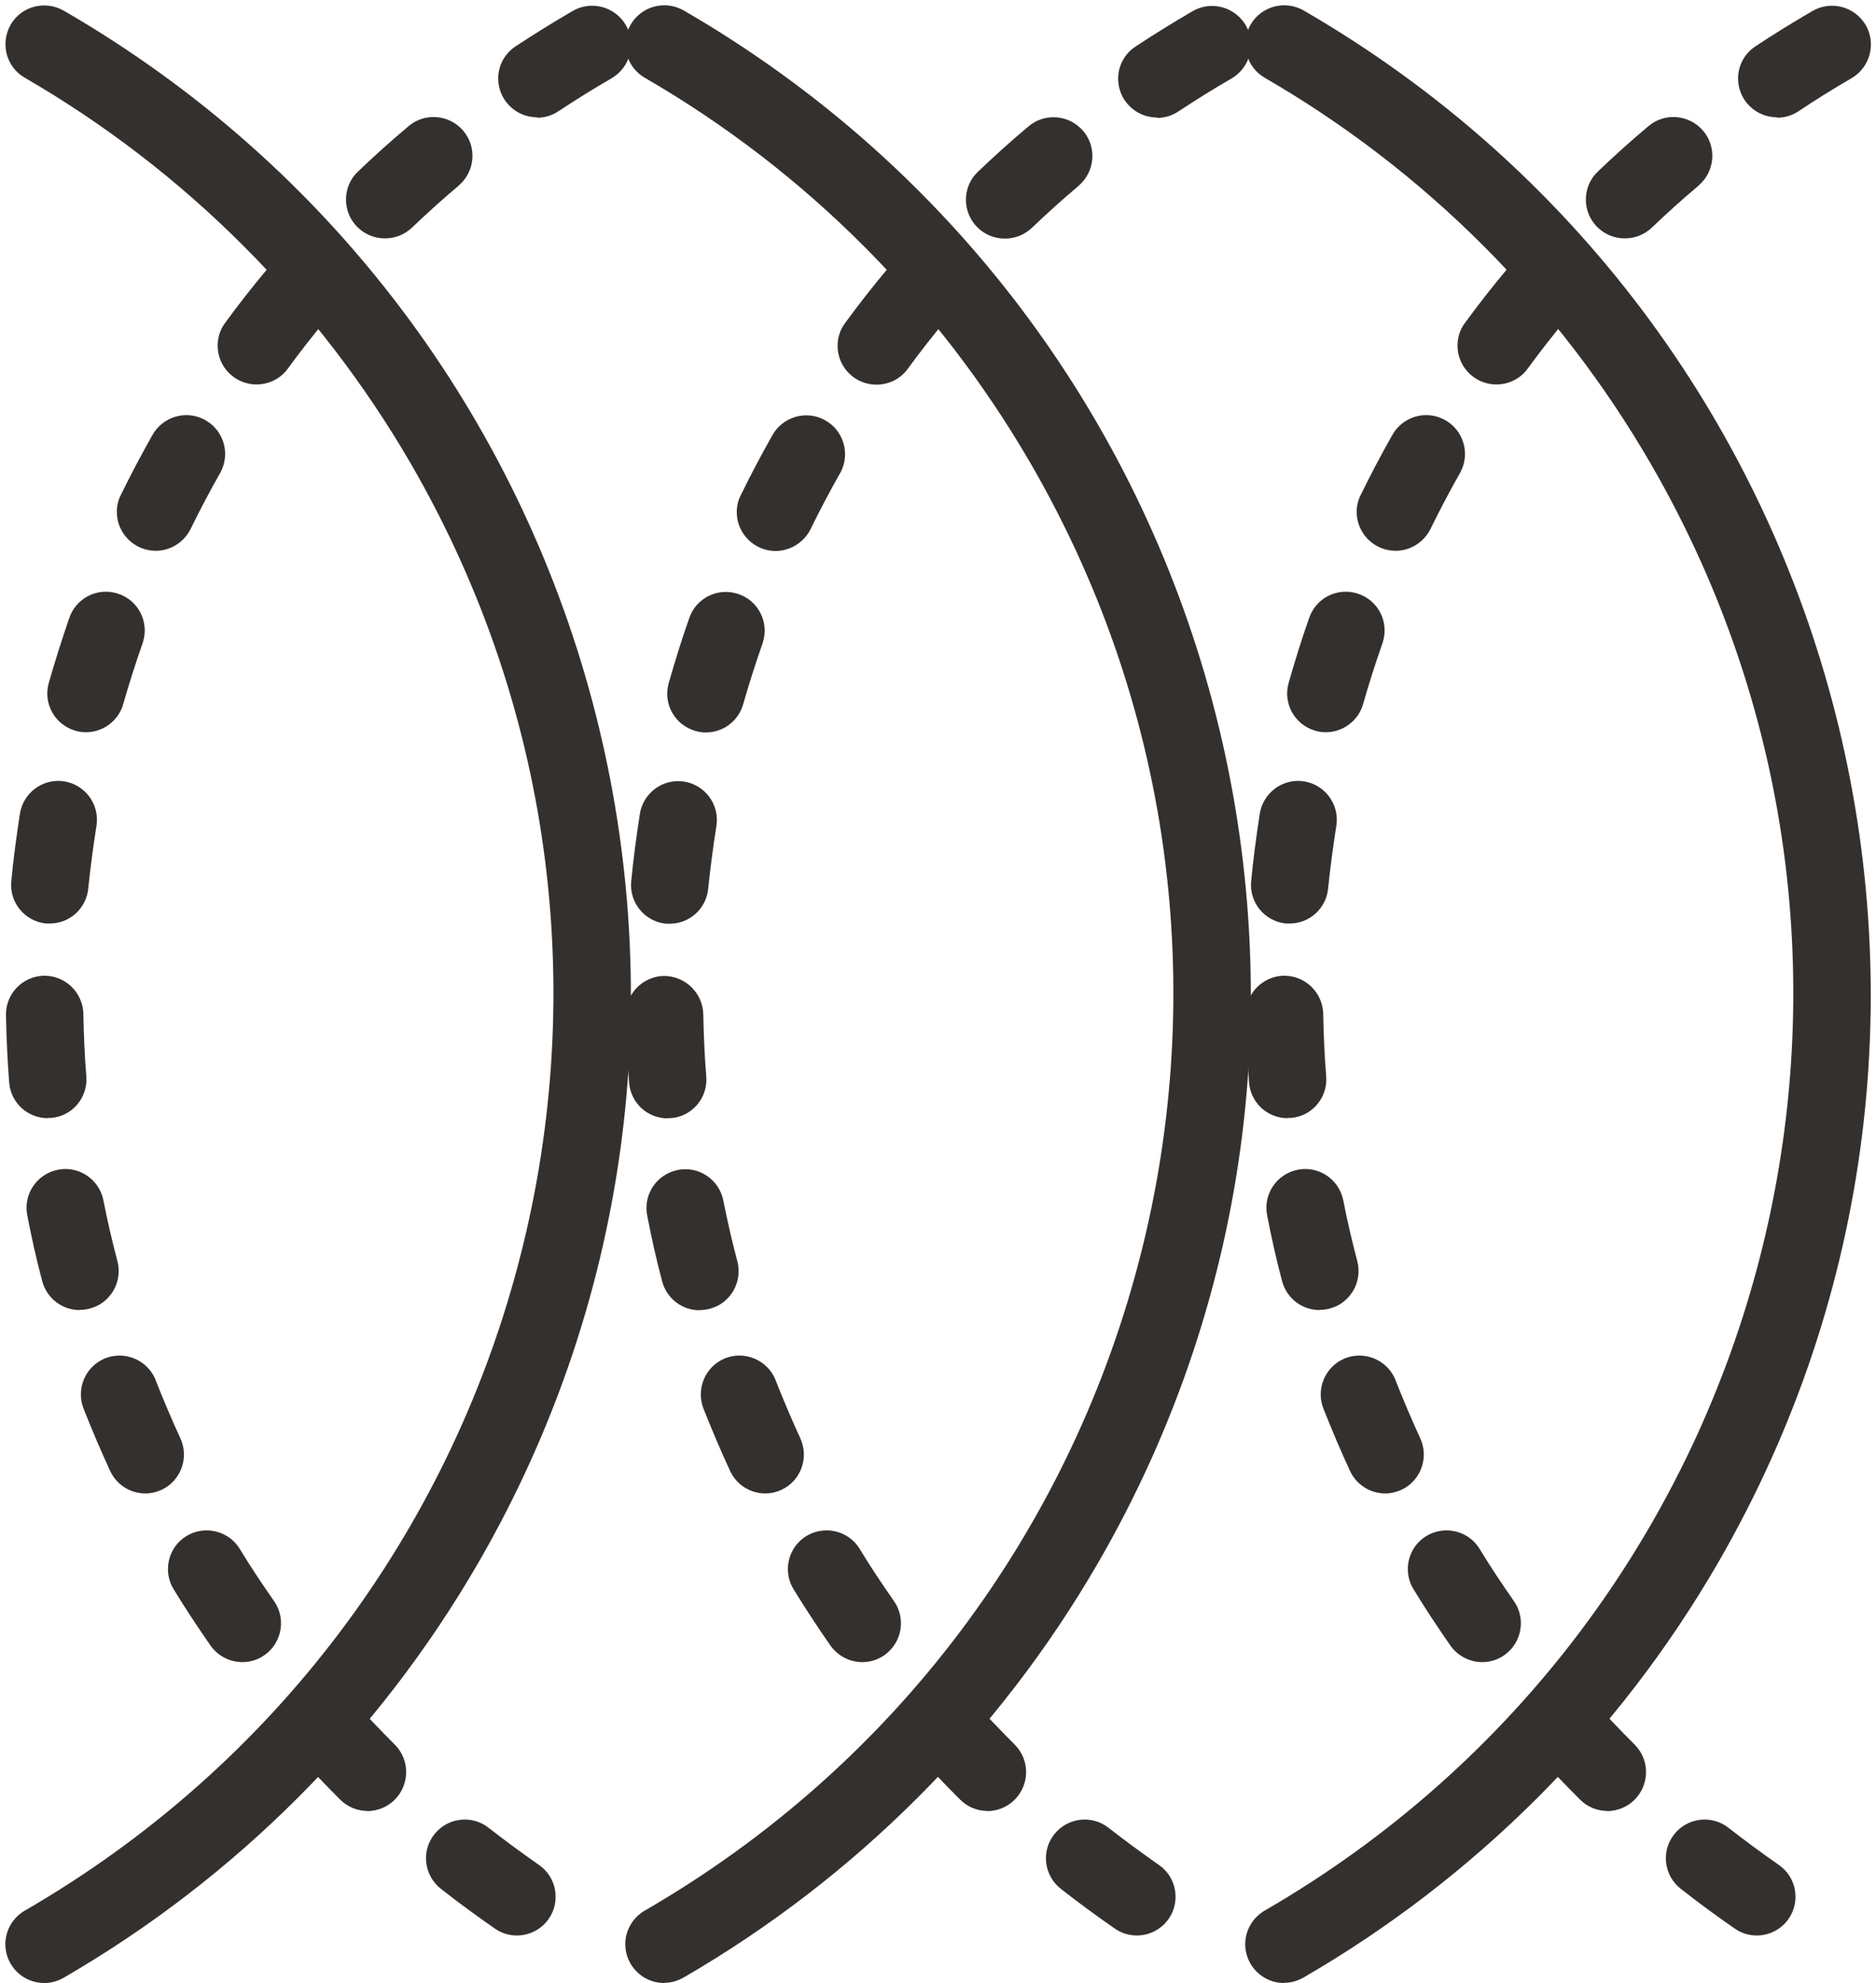
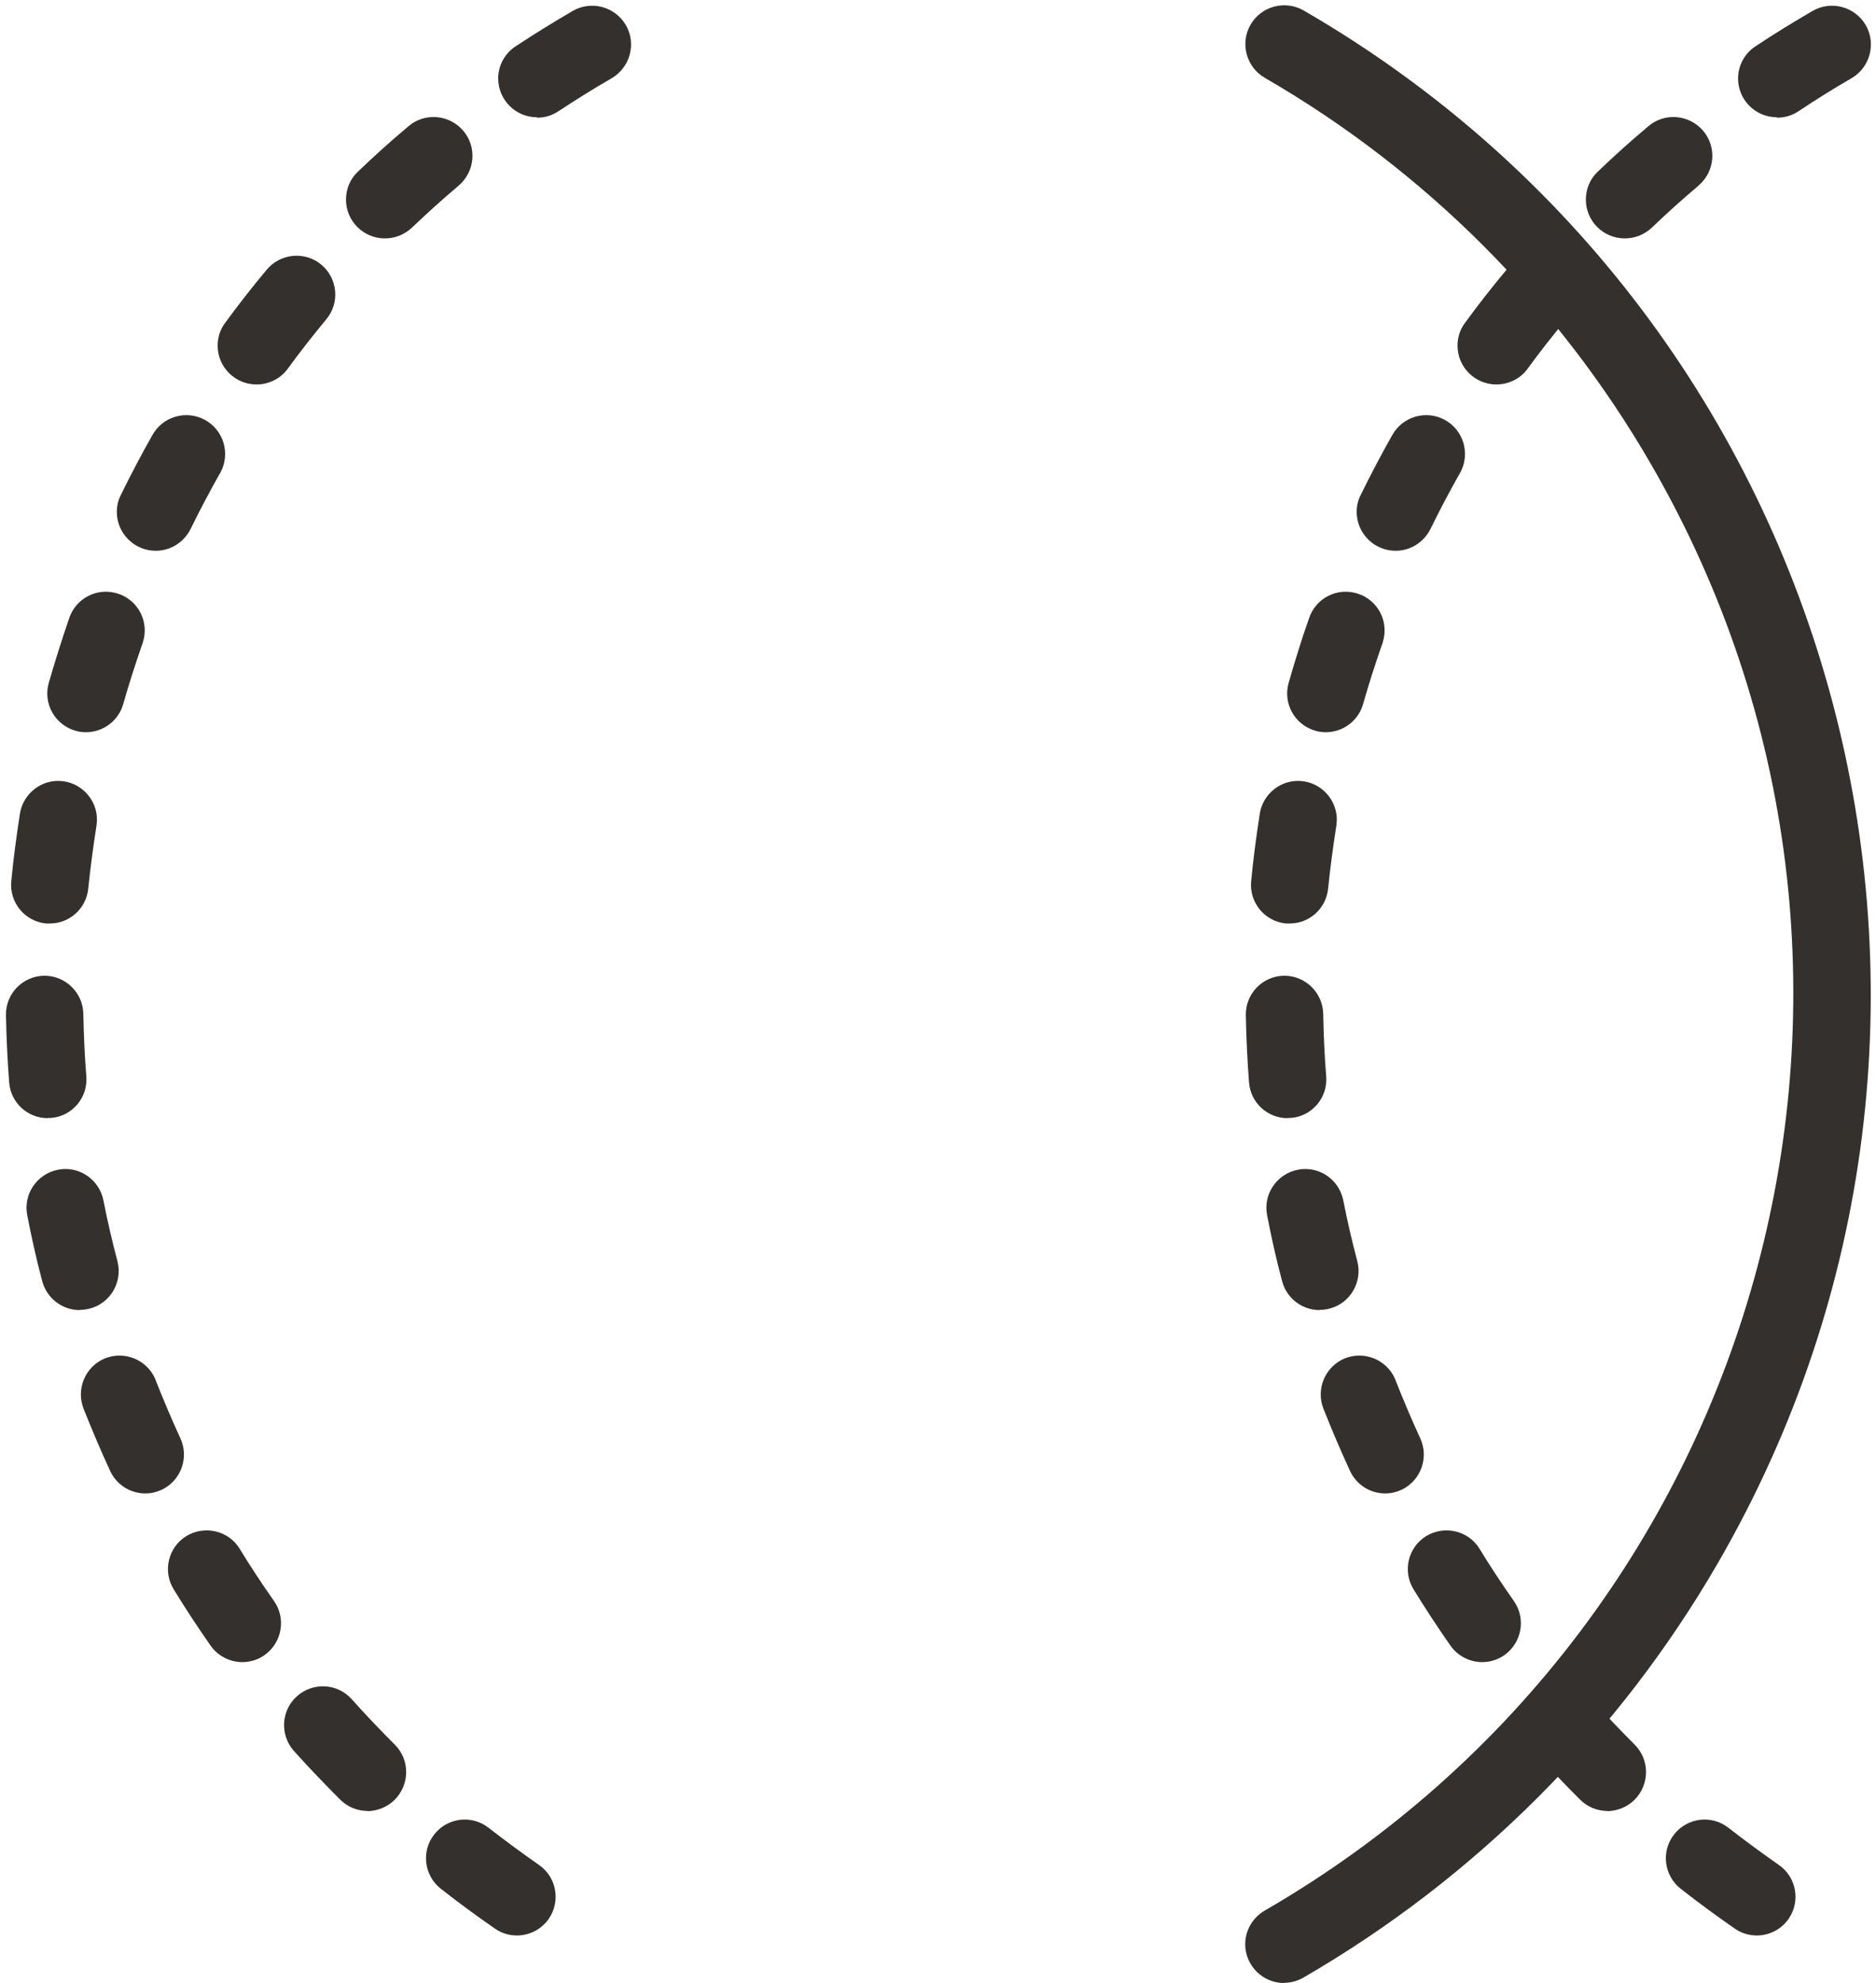
<svg xmlns="http://www.w3.org/2000/svg" id="Warstwa_2" viewBox="0 0 88 93">
  <defs>
    <style>.cls-1{fill:none;}.cls-2{clip-path:url(#clippath);}.cls-3{fill:#34302e;}</style>
    <clipPath id="clippath">
      <rect class="cls-1" width="88" height="93" />
    </clipPath>
  </defs>
  <g id="Warstwa_1-2">
    <g class="cls-2">
      <g id="tests_1_2">
-         <ellipse id="Ellipse_26" class="cls-1" cx="44" cy="46.63" rx="105.47" ry="105.61" />
        <g id="Group_691">
          <g id="Group_680">
            <g id="Group_677">
              <g id="Group_676">
-                 <path id="Path_738" class="cls-3" d="M2.08,93c-1.01,0-1.82-.81-1.83-1.81,0-.66,.35-1.26,.92-1.59,23.73-13.73,31.84-44.11,18.11-67.84C14.92,14.24,8.68,8,1.17,3.65,.29,3.15,0,2.03,.5,1.16,1,.29,2.11,0,2.99,.5,28.46,15.24,37.16,47.85,22.42,73.32c-4.67,8.06-11.37,14.76-19.43,19.43-.28,.16-.59,.25-.91,.25Z" />
-               </g>
+                 </g>
            </g>
            <g id="Group_679">
              <g id="Group_678">
                <path id="Path_739" class="cls-3" d="M24.25,90.77c-.37,0-.73-.11-1.03-.32-.87-.6-1.71-1.22-2.54-1.87-.79-.62-.93-1.76-.31-2.55,.62-.79,1.76-.93,2.55-.31,.77,.6,1.56,1.18,2.36,1.74,.83,.57,1.03,1.71,.46,2.53-.34,.49-.9,.78-1.5,.78h0Zm-7.01-5.84c-.48,0-.94-.19-1.28-.53-.74-.74-1.47-1.5-2.17-2.28-.67-.75-.61-1.9,.14-2.57,.75-.67,1.9-.61,2.57,.14,.65,.73,1.33,1.44,2.02,2.13,.71,.71,.71,1.86,0,2.58-.34,.34-.8,.53-1.29,.54Zm-5.87-6.98c-.59,0-1.15-.29-1.49-.77-.6-.86-1.18-1.74-1.73-2.64-.53-.85-.26-1.98,.59-2.5s1.98-.26,2.5,.59c.51,.84,1.05,1.65,1.61,2.45,.58,.82,.38,1.96-.44,2.54-.31,.22-.67,.33-1.05,.33Zm-4.55-7.91c-.71,0-1.35-.41-1.65-1.05-.44-.95-.85-1.92-1.24-2.9-.38-.93,.06-1.99,.98-2.38,.93-.38,1.99,.06,2.38,.98,0,.02,.02,.04,.02,.06,.36,.91,.74,1.81,1.15,2.7,.42,.91,.03,1.99-.88,2.42-.24,.11-.5,.17-.76,.17h0Zm-3.08-8.6c-.83,0-1.55-.56-1.76-1.36-.27-1.01-.5-2.04-.7-3.08-.2-.98,.44-1.94,1.43-2.14,.98-.2,1.94,.44,2.14,1.43,.19,.97,.41,1.92,.66,2.86,.25,.97-.33,1.97-1.3,2.22h0c-.15,.04-.31,.06-.46,.06Zm-1.5-9c-.95,0-1.74-.73-1.81-1.68-.08-1.04-.13-2.09-.15-3.15-.02-1,.78-1.83,1.78-1.85h.03c.99,0,1.8,.8,1.82,1.79,.02,.99,.06,1.96,.14,2.93,.08,1-.67,1.88-1.67,1.95,0,0,0,0,0,0-.05,0-.1,0-.15,0h0Zm.1-9.13c-.06,0-.12,0-.18,0-1-.1-1.73-.99-1.63-1.99,.1-1.05,.24-2.09,.4-3.13,.14-.99,1.06-1.69,2.05-1.55,.99,.14,1.69,1.06,1.55,2.05,0,.02,0,.05-.01,.07-.15,.96-.28,1.93-.38,2.91-.09,.93-.87,1.64-1.8,1.64h0Zm1.7-8.97c-.17,0-.34-.02-.5-.07-.97-.28-1.53-1.28-1.25-2.25,.29-1.01,.61-2.02,.95-3.01,.31-.96,1.33-1.48,2.29-1.17,.96,.31,1.48,1.33,1.17,2.29,0,.03-.02,.06-.03,.09-.32,.92-.62,1.85-.89,2.8-.22,.78-.94,1.32-1.75,1.32h0Zm3.26-8.51c-1,0-1.82-.82-1.82-1.82,0-.28,.06-.55,.19-.8,.46-.94,.95-1.87,1.47-2.79,.48-.88,1.58-1.21,2.47-.73,.88,.48,1.21,1.58,.73,2.47,0,.02-.02,.04-.03,.05-.48,.85-.94,1.72-1.37,2.6-.31,.62-.94,1.02-1.63,1.02h0Zm4.73-7.8c-1,0-1.82-.81-1.82-1.82,0-.39,.12-.77,.36-1.08,.62-.85,1.27-1.68,1.94-2.48,.64-.77,1.79-.88,2.56-.24,.77,.64,.88,1.79,.24,2.56h0c-.62,.75-1.23,1.52-1.81,2.32-.34,.47-.89,.74-1.47,.74h0Zm6.02-6.85c-1,0-1.82-.81-1.82-1.82,0-.5,.2-.98,.57-1.32,.76-.73,1.54-1.43,2.35-2.11,.76-.66,1.91-.57,2.57,.19s.57,1.91-.19,2.57c-.01,0-.02,.02-.03,.03-.75,.63-1.48,1.29-2.18,1.96-.34,.32-.79,.5-1.26,.5h0Zm7.14-5.68c-1.01,0-1.82-.82-1.82-1.82,0-.61,.31-1.18,.82-1.51,.88-.58,1.77-1.13,2.68-1.66,.87-.5,1.98-.2,2.49,.67,.5,.87,.2,1.98-.67,2.49-.85,.49-1.68,1.01-2.5,1.55-.3,.2-.64,.3-1,.3h0Z" />
              </g>
            </g>
          </g>
          <g id="Group_685">
            <g id="Group_682">
              <g id="Group_681">
-                 <path id="Path_740" class="cls-3" d="M31.16,93c-1.01,0-1.82-.81-1.83-1.81,0-.66,.35-1.26,.92-1.59,23.73-13.73,31.84-44.11,18.11-67.84-4.35-7.52-10.59-13.76-18.11-18.11-.87-.5-1.17-1.62-.67-2.49,.5-.87,1.62-1.17,2.49-.67,25.47,14.74,34.17,47.35,19.43,72.82-4.67,8.06-11.37,14.76-19.43,19.43-.28,.16-.59,.25-.91,.25Z" />
-               </g>
+                 </g>
            </g>
            <g id="Group_684">
              <g id="Group_683">
-                 <path id="Path_741" class="cls-3" d="M53.33,90.77c-.37,0-.73-.11-1.03-.32-.87-.6-1.71-1.22-2.54-1.87-.79-.62-.93-1.76-.31-2.55,.62-.79,1.76-.93,2.55-.31,.77,.6,1.56,1.18,2.36,1.74,.83,.57,1.03,1.71,.46,2.53-.34,.49-.9,.78-1.5,.78h0Zm-7.01-5.84c-.48,0-.94-.19-1.28-.53-.74-.74-1.47-1.5-2.17-2.28-.67-.75-.61-1.9,.14-2.57,.75-.67,1.9-.61,2.57,.14,.65,.73,1.33,1.44,2.02,2.13,.71,.71,.71,1.86,0,2.58-.34,.34-.8,.53-1.29,.54Zm-5.87-6.98c-.59,0-1.15-.29-1.49-.77-.6-.86-1.18-1.74-1.73-2.64-.53-.85-.26-1.98,.59-2.5s1.98-.26,2.5,.59c.51,.84,1.05,1.65,1.61,2.45,.58,.82,.38,1.96-.44,2.54-.31,.22-.67,.33-1.05,.33Zm-4.55-7.91c-.71,0-1.35-.41-1.65-1.05-.44-.95-.85-1.92-1.24-2.9-.38-.93,.06-1.99,.98-2.38,.93-.38,1.99,.06,2.38,.98,0,.02,.02,.04,.02,.06,.36,.91,.74,1.81,1.15,2.7,.42,.91,.03,1.99-.88,2.42-.24,.11-.5,.17-.76,.17h0Zm-3.08-8.59c-.83,0-1.55-.56-1.76-1.36-.27-1.01-.5-2.04-.7-3.08-.2-.98,.44-1.94,1.43-2.14,.98-.2,1.94,.44,2.14,1.43,.19,.97,.41,1.92,.66,2.86,.25,.97-.33,1.97-1.3,2.22h0c-.15,.04-.31,.06-.46,.06Zm-1.5-9c-.95,0-1.74-.73-1.81-1.68-.08-1.04-.13-2.09-.15-3.15-.02-1,.78-1.83,1.78-1.85,1,0,1.82,.79,1.85,1.79,.02,.99,.06,1.96,.14,2.93,.08,1-.67,1.88-1.67,1.95,0,0,0,0,0,0-.05,0-.1,0-.14,0Zm.1-9.13c-.06,0-.12,0-.18,0-1-.1-1.73-.99-1.63-1.99,.1-1.05,.24-2.09,.4-3.13,.14-.99,1.06-1.69,2.05-1.55,.99,.14,1.69,1.06,1.55,2.05,0,.02,0,.05-.01,.07-.15,.96-.28,1.93-.38,2.91-.09,.93-.87,1.64-1.8,1.64h0Zm1.7-8.97c-.17,0-.34-.02-.5-.07-.97-.28-1.53-1.28-1.25-2.25,.29-1.01,.6-2.02,.95-3.01,.31-.96,1.33-1.48,2.29-1.17,.96,.31,1.48,1.33,1.17,2.29,0,.03-.02,.06-.03,.09-.32,.92-.62,1.85-.89,2.8-.22,.78-.93,1.32-1.75,1.32h0Zm3.26-8.51c-1,0-1.82-.82-1.82-1.82,0-.28,.06-.55,.19-.8,.46-.94,.95-1.87,1.47-2.79,.48-.88,1.58-1.21,2.47-.73,.88,.48,1.21,1.58,.73,2.47,0,.02-.02,.04-.03,.05-.48,.85-.94,1.72-1.37,2.6-.31,.62-.94,1.01-1.63,1.02h0Zm4.73-7.8c-1,0-1.82-.81-1.82-1.82,0-.39,.12-.77,.36-1.08,.62-.85,1.27-1.68,1.94-2.48,.64-.77,1.79-.88,2.56-.24,.77,.64,.88,1.79,.24,2.56h0c-.62,.75-1.23,1.52-1.81,2.32-.34,.47-.89,.74-1.47,.74h0Zm6.02-6.85c-1,0-1.82-.81-1.82-1.82,0-.5,.2-.98,.57-1.32,.76-.73,1.54-1.43,2.35-2.11,.76-.66,1.91-.57,2.57,.19s.57,1.91-.19,2.57c-.01,0-.02,.02-.03,.03-.75,.63-1.48,1.29-2.18,1.96-.34,.32-.79,.5-1.25,.5h0Zm7.14-5.68c-1.01,0-1.82-.82-1.82-1.82,0-.61,.31-1.18,.82-1.51,.88-.58,1.77-1.13,2.68-1.66,.87-.5,1.98-.2,2.49,.67,.5,.87,.2,1.98-.67,2.49-.85,.49-1.68,1.01-2.5,1.55-.3,.2-.64,.3-1,.3h0Z" />
-               </g>
+                 </g>
            </g>
          </g>
          <g id="Group_690">
            <g id="Group_687">
              <g id="Group_686">
                <path id="Path_742" class="cls-3" d="M60.24,93c-1.01,0-1.82-.81-1.83-1.81,0-.66,.35-1.26,.92-1.59,23.73-13.73,31.84-44.11,18.11-67.84-4.35-7.52-10.59-13.76-18.11-18.11-.87-.5-1.17-1.62-.67-2.49,.5-.87,1.62-1.17,2.49-.67h0c25.47,14.74,34.17,47.35,19.43,72.82-4.67,8.06-11.37,14.76-19.43,19.43-.28,.16-.59,.25-.91,.25Z" />
              </g>
            </g>
            <g id="Group_689">
              <g id="Group_688">
                <path id="Path_743" class="cls-3" d="M82.41,90.77c-.37,0-.73-.11-1.03-.32-.87-.6-1.71-1.22-2.54-1.87-.79-.62-.93-1.76-.31-2.55,.62-.79,1.76-.93,2.55-.31h0c.77,.6,1.56,1.18,2.36,1.74,.83,.57,1.03,1.71,.46,2.53-.34,.49-.9,.78-1.5,.78Zm-7.01-5.84c-.48,0-.94-.19-1.28-.53-.74-.74-1.47-1.5-2.17-2.28-.67-.75-.61-1.9,.14-2.57,.75-.67,1.9-.61,2.57,.14,.65,.73,1.33,1.44,2.02,2.13,.71,.71,.71,1.86,0,2.58-.34,.34-.8,.53-1.29,.54Zm-5.87-6.98c-.59,0-1.15-.29-1.49-.77-.6-.86-1.18-1.74-1.73-2.64-.53-.85-.26-1.98,.59-2.5s1.98-.26,2.5,.59c.51,.84,1.05,1.65,1.61,2.45,.58,.82,.38,1.96-.44,2.54-.31,.22-.67,.33-1.05,.33Zm-4.55-7.91c-.71,0-1.35-.41-1.65-1.05-.44-.95-.85-1.92-1.24-2.9-.38-.93,.06-1.99,.98-2.38,.93-.38,1.99,.06,2.38,.98,0,.02,.02,.04,.02,.06,.36,.91,.74,1.81,1.15,2.7,.42,.91,.03,1.99-.88,2.42-.24,.11-.5,.17-.76,.17h0Zm-3.08-8.6c-.83,0-1.55-.56-1.76-1.36-.27-1.01-.5-2.04-.7-3.08-.2-.98,.44-1.94,1.43-2.14,.98-.2,1.94,.44,2.14,1.43,.19,.97,.41,1.92,.66,2.86,.25,.97-.33,1.97-1.3,2.22h0c-.15,.04-.31,.06-.46,.06Zm-1.5-9c-.95,0-1.74-.73-1.81-1.68-.08-1.04-.13-2.09-.15-3.15-.02-1,.78-1.83,1.78-1.85h.03c.99,0,1.8,.8,1.82,1.79,.02,.99,.06,1.96,.14,2.93,.08,1-.67,1.88-1.67,1.95,0,0,0,0,0,0-.05,0-.1,0-.15,0h0Zm.1-9.13c-.06,0-.12,0-.18,0-1-.1-1.73-.99-1.63-1.99,.1-1.05,.24-2.09,.4-3.13,.14-.99,1.06-1.69,2.05-1.55,.99,.14,1.69,1.06,1.55,2.05,0,.02,0,.05-.01,.07-.15,.96-.28,1.93-.38,2.91-.09,.93-.87,1.64-1.8,1.64h0Zm1.7-8.97c-.17,0-.34-.02-.5-.07-.97-.28-1.53-1.28-1.25-2.25,.29-1.01,.6-2.02,.95-3.01,.31-.96,1.33-1.48,2.29-1.17,.96,.31,1.48,1.33,1.17,2.29,0,.03-.02,.06-.03,.09-.32,.92-.62,1.85-.89,2.8-.22,.78-.94,1.32-1.75,1.32h0Zm3.26-8.51c-1,0-1.82-.82-1.82-1.82,0-.28,.06-.55,.19-.8,.46-.94,.95-1.87,1.47-2.79,.48-.88,1.58-1.21,2.47-.73,.88,.48,1.21,1.58,.73,2.47,0,.02-.02,.04-.03,.05-.48,.85-.94,1.72-1.37,2.6-.31,.62-.94,1.02-1.63,1.02h0Zm4.73-7.8c-1,0-1.82-.81-1.82-1.82,0-.39,.12-.77,.36-1.08,.62-.85,1.27-1.68,1.94-2.48,.64-.77,1.79-.88,2.56-.24,.77,.64,.88,1.79,.24,2.56h0c-.62,.75-1.23,1.52-1.81,2.32-.34,.47-.89,.74-1.47,.74h0Zm6.02-6.85c-1,0-1.82-.81-1.82-1.82,0-.5,.2-.98,.57-1.32,.76-.73,1.54-1.43,2.35-2.11,.76-.66,1.91-.57,2.57,.19s.57,1.91-.19,2.57c-.01,0-.02,.02-.03,.03-.75,.63-1.48,1.29-2.18,1.96-.34,.32-.79,.5-1.26,.5h0Zm7.14-5.68c-1.01,0-1.82-.82-1.82-1.82,0-.61,.31-1.18,.82-1.51,.87-.58,1.77-1.13,2.68-1.66,.87-.5,1.98-.2,2.49,.67,.5,.87,.2,1.98-.67,2.49-.85,.49-1.68,1.01-2.49,1.55-.3,.2-.65,.3-1.01,.3h0Z" />
              </g>
            </g>
          </g>
        </g>
      </g>
    </g>
  </g>
</svg>